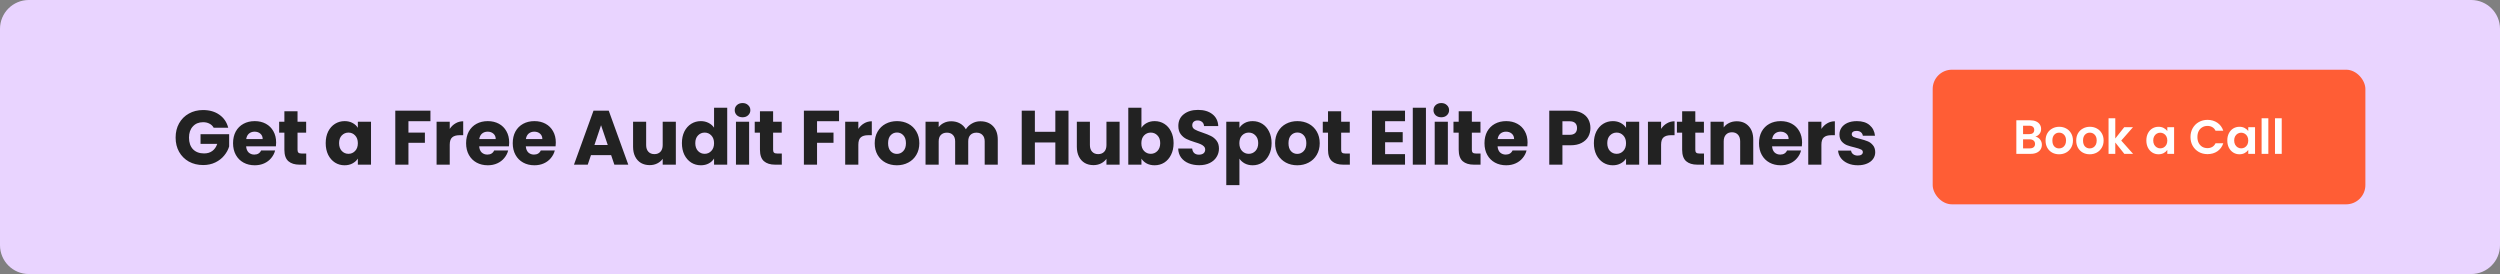
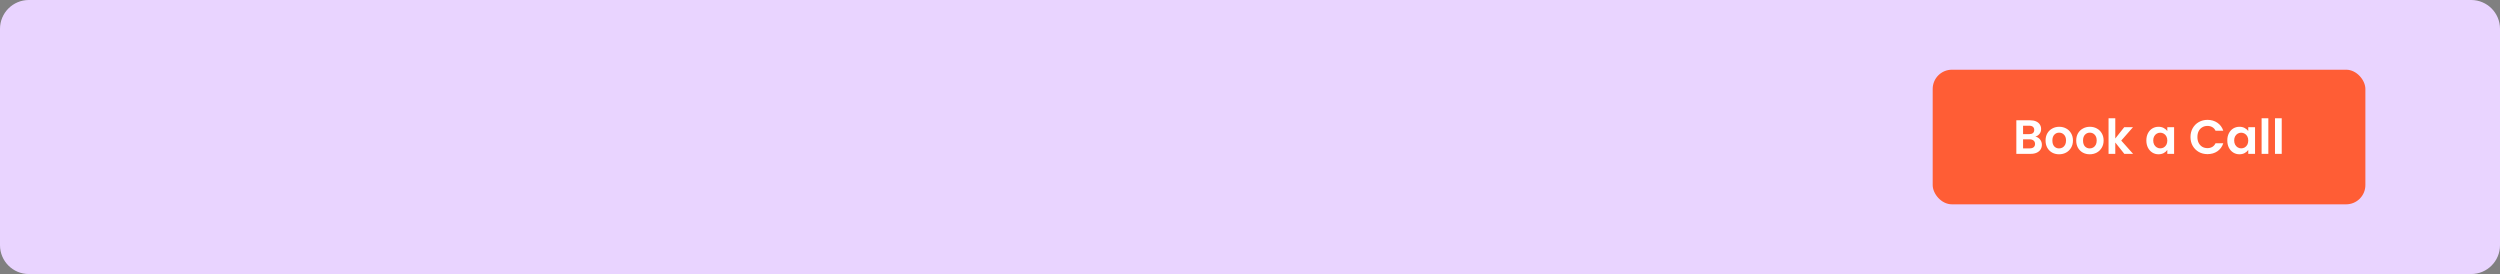
<svg xmlns="http://www.w3.org/2000/svg" width="1040" height="114" viewBox="0 0 1040 114" fill="none">
  <rect x="0" y="0" width="1040" height="114" fill="#808080" stroke="none" />
  <g clip-path="url(#clip0_1037_50)">
    <path d="M0 12C0 5.373 5.373 0 12 0H1028C1034.63 0 1040 5.373 1040 12V102C1040 108.627 1034.63 114 1028 114H12C5.373 114 0 108.627 0 102V12Z" fill="#E9D4FF" />
-     <path d="M88.896 53.14C88.491 52.393 87.904 51.828 87.136 51.444C86.389 51.039 85.504 50.836 84.48 50.836C82.709 50.836 81.291 51.423 80.224 52.596C79.157 53.748 78.624 55.295 78.624 57.236C78.624 59.305 79.179 60.927 80.288 62.1C81.419 63.252 82.965 63.828 84.928 63.828C86.272 63.828 87.403 63.487 88.32 62.804C89.259 62.121 89.941 61.14 90.368 59.86H83.424V55.828H95.328V60.916C94.923 62.281 94.229 63.551 93.248 64.724C92.288 65.897 91.061 66.847 89.568 67.572C88.075 68.297 86.389 68.66 84.512 68.66C82.293 68.66 80.309 68.18 78.56 67.22C76.832 66.239 75.477 64.884 74.496 63.156C73.536 61.428 73.056 59.455 73.056 57.236C73.056 55.017 73.536 53.044 74.496 51.316C75.477 49.567 76.832 48.212 78.56 47.252C80.288 46.271 82.261 45.78 84.48 45.78C87.168 45.78 89.429 46.431 91.264 47.732C93.12 49.033 94.347 50.836 94.944 53.14H88.896ZM114.871 59.284C114.871 59.796 114.839 60.329 114.775 60.884H102.391C102.476 61.993 102.828 62.847 103.447 63.444C104.087 64.02 104.866 64.308 105.783 64.308C107.148 64.308 108.098 63.732 108.631 62.58H114.455C114.156 63.753 113.612 64.809 112.823 65.748C112.055 66.687 111.084 67.423 109.911 67.956C108.738 68.489 107.426 68.756 105.975 68.756C104.226 68.756 102.668 68.383 101.303 67.636C99.938 66.889 98.871 65.823 98.103 64.436C97.335 63.049 96.951 61.428 96.951 59.572C96.951 57.716 97.324 56.095 98.071 54.708C98.839 53.321 99.906 52.255 101.271 51.508C102.636 50.761 104.204 50.388 105.975 50.388C107.703 50.388 109.239 50.751 110.583 51.476C111.927 52.201 112.972 53.236 113.719 54.58C114.487 55.924 114.871 57.492 114.871 59.284ZM109.271 57.844C109.271 56.905 108.951 56.159 108.311 55.604C107.671 55.049 106.871 54.772 105.911 54.772C104.994 54.772 104.215 55.039 103.575 55.572C102.956 56.105 102.572 56.863 102.423 57.844H109.271ZM127.39 63.86V68.5H124.606C122.622 68.5 121.075 68.02 119.966 67.06C118.856 66.079 118.302 64.489 118.302 62.292V55.188H116.126V50.644H118.302V46.292H123.774V50.644H127.358V55.188H123.774V62.356C123.774 62.889 123.902 63.273 124.158 63.508C124.414 63.743 124.84 63.86 125.438 63.86H127.39ZM135.491 59.54C135.491 57.705 135.832 56.095 136.515 54.708C137.219 53.321 138.168 52.255 139.363 51.508C140.558 50.761 141.891 50.388 143.363 50.388C144.622 50.388 145.72 50.644 146.659 51.156C147.619 51.668 148.355 52.34 148.867 53.172V50.644H154.339V68.5H148.867V65.972C148.334 66.804 147.587 67.476 146.627 67.988C145.688 68.5 144.59 68.756 143.331 68.756C141.88 68.756 140.558 68.383 139.363 67.636C138.168 66.868 137.219 65.791 136.515 64.404C135.832 62.996 135.491 61.375 135.491 59.54ZM148.867 59.572C148.867 58.207 148.483 57.129 147.715 56.34C146.968 55.551 146.051 55.156 144.963 55.156C143.875 55.156 142.947 55.551 142.179 56.34C141.432 57.108 141.059 58.175 141.059 59.54C141.059 60.905 141.432 61.993 142.179 62.804C142.947 63.593 143.875 63.988 144.963 63.988C146.051 63.988 146.968 63.593 147.715 62.804C148.483 62.015 148.867 60.937 148.867 59.572ZM179.063 46.036V50.42H169.911V55.156H176.759V59.412H169.911V68.5H164.439V46.036H179.063ZM187.091 53.62C187.731 52.639 188.531 51.871 189.491 51.316C190.451 50.74 191.518 50.452 192.691 50.452V56.244H191.187C189.822 56.244 188.798 56.543 188.115 57.14C187.432 57.716 187.091 58.74 187.091 60.212V68.5H181.619V50.644H187.091V53.62ZM211.819 59.284C211.819 59.796 211.787 60.329 211.723 60.884H199.339C199.424 61.993 199.776 62.847 200.395 63.444C201.035 64.02 201.813 64.308 202.731 64.308C204.096 64.308 205.045 63.732 205.579 62.58H211.403C211.104 63.753 210.56 64.809 209.771 65.748C209.003 66.687 208.032 67.423 206.859 67.956C205.685 68.489 204.373 68.756 202.923 68.756C201.173 68.756 199.616 68.383 198.251 67.636C196.885 66.889 195.819 65.823 195.051 64.436C194.283 63.049 193.899 61.428 193.899 59.572C193.899 57.716 194.272 56.095 195.019 54.708C195.787 53.321 196.853 52.255 198.219 51.508C199.584 50.761 201.152 50.388 202.923 50.388C204.651 50.388 206.187 50.751 207.531 51.476C208.875 52.201 209.92 53.236 210.667 54.58C211.435 55.924 211.819 57.492 211.819 59.284ZM206.219 57.844C206.219 56.905 205.899 56.159 205.259 55.604C204.619 55.049 203.819 54.772 202.859 54.772C201.941 54.772 201.163 55.039 200.523 55.572C199.904 56.105 199.52 56.863 199.371 57.844H206.219ZM231.217 59.284C231.217 59.796 231.185 60.329 231.121 60.884H218.737C218.823 61.993 219.175 62.847 219.793 63.444C220.433 64.02 221.212 64.308 222.129 64.308C223.495 64.308 224.444 63.732 224.977 62.58H230.801C230.503 63.753 229.959 64.809 229.169 65.748C228.401 66.687 227.431 67.423 226.257 67.956C225.084 68.489 223.772 68.756 222.321 68.756C220.572 68.756 219.015 68.383 217.649 67.636C216.284 66.889 215.217 65.823 214.449 64.436C213.681 63.049 213.297 61.428 213.297 59.572C213.297 57.716 213.671 56.095 214.417 54.708C215.185 53.321 216.252 52.255 217.617 51.508C218.983 50.761 220.551 50.388 222.321 50.388C224.049 50.388 225.585 50.751 226.929 51.476C228.273 52.201 229.319 53.236 230.065 54.58C230.833 55.924 231.217 57.492 231.217 59.284ZM225.617 57.844C225.617 56.905 225.297 56.159 224.657 55.604C224.017 55.049 223.217 54.772 222.257 54.772C221.34 54.772 220.561 55.039 219.921 55.572C219.303 56.105 218.919 56.863 218.769 57.844H225.617ZM254.229 64.532H245.845L244.501 68.5H238.773L246.901 46.036H253.237L261.365 68.5H255.573L254.229 64.532ZM252.821 60.308L250.037 52.084L247.285 60.308H252.821ZM281.151 50.644V68.5H275.679V66.068C275.124 66.857 274.367 67.497 273.407 67.988C272.468 68.457 271.423 68.692 270.271 68.692C268.906 68.692 267.7 68.393 266.655 67.796C265.61 67.177 264.799 66.292 264.223 65.14C263.647 63.988 263.359 62.633 263.359 61.076V50.644H268.799V60.34C268.799 61.535 269.108 62.463 269.727 63.124C270.346 63.785 271.178 64.116 272.223 64.116C273.29 64.116 274.132 63.785 274.751 63.124C275.37 62.463 275.679 61.535 275.679 60.34V50.644H281.151ZM283.673 59.54C283.673 57.705 284.015 56.095 284.697 54.708C285.401 53.321 286.351 52.255 287.545 51.508C288.74 50.761 290.073 50.388 291.545 50.388C292.719 50.388 293.785 50.633 294.745 51.124C295.727 51.615 296.495 52.276 297.049 53.108V44.82H302.521V68.5H297.049V65.94C296.537 66.793 295.801 67.476 294.841 67.988C293.903 68.5 292.804 68.756 291.545 68.756C290.073 68.756 288.74 68.383 287.545 67.636C286.351 66.868 285.401 65.791 284.697 64.404C284.015 62.996 283.673 61.375 283.673 59.54ZM297.049 59.572C297.049 58.207 296.665 57.129 295.897 56.34C295.151 55.551 294.233 55.156 293.145 55.156C292.057 55.156 291.129 55.551 290.361 56.34C289.615 57.108 289.241 58.175 289.241 59.54C289.241 60.905 289.615 61.993 290.361 62.804C291.129 63.593 292.057 63.988 293.145 63.988C294.233 63.988 295.151 63.593 295.897 62.804C296.665 62.015 297.049 60.937 297.049 59.572ZM308.912 48.788C307.952 48.788 307.163 48.511 306.544 47.956C305.947 47.38 305.648 46.676 305.648 45.844C305.648 44.991 305.947 44.287 306.544 43.732C307.163 43.156 307.952 42.868 308.912 42.868C309.851 42.868 310.619 43.156 311.216 43.732C311.835 44.287 312.144 44.991 312.144 45.844C312.144 46.676 311.835 47.38 311.216 47.956C310.619 48.511 309.851 48.788 308.912 48.788ZM311.632 50.644V68.5H306.16V50.644H311.632ZM325.23 63.86V68.5H322.446C320.462 68.5 318.915 68.02 317.806 67.06C316.696 66.079 316.142 64.489 316.142 62.292V55.188H313.966V50.644H316.142V46.292H321.614V50.644H325.198V55.188H321.614V62.356C321.614 62.889 321.742 63.273 321.998 63.508C322.254 63.743 322.68 63.86 323.278 63.86H325.23ZM349.043 46.036V50.42H339.891V55.156H346.739V59.412H339.891V68.5H334.419V46.036H349.043ZM357.071 53.62C357.711 52.639 358.511 51.871 359.471 51.316C360.431 50.74 361.498 50.452 362.671 50.452V56.244H361.167C359.802 56.244 358.778 56.543 358.095 57.14C357.412 57.716 357.071 58.74 357.071 60.212V68.5H351.599V50.644H357.071V53.62ZM373.095 68.756C371.345 68.756 369.767 68.383 368.359 67.636C366.972 66.889 365.873 65.823 365.063 64.436C364.273 63.049 363.879 61.428 363.879 59.572C363.879 57.737 364.284 56.127 365.095 54.74C365.905 53.332 367.015 52.255 368.423 51.508C369.831 50.761 371.409 50.388 373.159 50.388C374.908 50.388 376.487 50.761 377.895 51.508C379.303 52.255 380.412 53.332 381.223 54.74C382.033 56.127 382.439 57.737 382.439 59.572C382.439 61.407 382.023 63.028 381.191 64.436C380.38 65.823 379.26 66.889 377.831 67.636C376.423 68.383 374.844 68.756 373.095 68.756ZM373.095 64.02C374.14 64.02 375.025 63.636 375.751 62.868C376.497 62.1 376.871 61.001 376.871 59.572C376.871 58.143 376.508 57.044 375.783 56.276C375.079 55.508 374.204 55.124 373.159 55.124C372.092 55.124 371.207 55.508 370.503 56.276C369.799 57.023 369.447 58.121 369.447 59.572C369.447 61.001 369.788 62.1 370.471 62.868C371.175 63.636 372.049 64.02 373.095 64.02ZM407.806 50.452C410.024 50.452 411.784 51.124 413.086 52.468C414.408 53.812 415.07 55.679 415.07 58.068V68.5H409.63V58.804C409.63 57.652 409.32 56.767 408.702 56.148C408.104 55.508 407.272 55.188 406.206 55.188C405.139 55.188 404.296 55.508 403.678 56.148C403.08 56.767 402.782 57.652 402.782 58.804V68.5H397.342V58.804C397.342 57.652 397.032 56.767 396.414 56.148C395.816 55.508 394.984 55.188 393.918 55.188C392.851 55.188 392.008 55.508 391.39 56.148C390.792 56.767 390.494 57.652 390.494 58.804V68.5H385.022V50.644H390.494V52.884C391.048 52.137 391.774 51.551 392.67 51.124C393.566 50.676 394.579 50.452 395.71 50.452C397.054 50.452 398.248 50.74 399.294 51.316C400.36 51.892 401.192 52.713 401.79 53.78C402.408 52.799 403.251 51.999 404.318 51.38C405.384 50.761 406.547 50.452 407.806 50.452ZM444.494 46.036V68.5H439.022V59.252H430.51V68.5H425.038V46.036H430.51V54.836H439.022V46.036H444.494ZM465.756 50.644V68.5H460.284V66.068C459.729 66.857 458.972 67.497 458.012 67.988C457.073 68.457 456.028 68.692 454.876 68.692C453.511 68.692 452.305 68.393 451.26 67.796C450.215 67.177 449.404 66.292 448.828 65.14C448.252 63.988 447.964 62.633 447.964 61.076V50.644H453.404V60.34C453.404 61.535 453.713 62.463 454.332 63.124C454.951 63.785 455.783 64.116 456.828 64.116C457.895 64.116 458.737 63.785 459.356 63.124C459.975 62.463 460.284 61.535 460.284 60.34V50.644H465.756ZM474.839 53.172C475.351 52.34 476.087 51.668 477.047 51.156C478.007 50.644 479.105 50.388 480.343 50.388C481.815 50.388 483.148 50.761 484.343 51.508C485.537 52.255 486.476 53.321 487.159 54.708C487.863 56.095 488.215 57.705 488.215 59.54C488.215 61.375 487.863 62.996 487.159 64.404C486.476 65.791 485.537 66.868 484.343 67.636C483.148 68.383 481.815 68.756 480.343 68.756C479.084 68.756 477.985 68.511 477.047 68.02C476.108 67.508 475.372 66.836 474.839 66.004V68.5H469.367V44.82H474.839V53.172ZM482.647 59.54C482.647 58.175 482.263 57.108 481.495 56.34C480.748 55.551 479.82 55.156 478.711 55.156C477.623 55.156 476.695 55.551 475.927 56.34C475.18 57.129 474.807 58.207 474.807 59.572C474.807 60.937 475.18 62.015 475.927 62.804C476.695 63.593 477.623 63.988 478.711 63.988C479.799 63.988 480.727 63.593 481.495 62.804C482.263 61.993 482.647 60.905 482.647 59.54ZM498.893 68.724C497.251 68.724 495.779 68.457 494.477 67.924C493.176 67.391 492.131 66.601 491.341 65.556C490.573 64.511 490.168 63.252 490.125 61.78H495.949C496.035 62.612 496.323 63.252 496.813 63.7C497.304 64.127 497.944 64.34 498.733 64.34C499.544 64.34 500.184 64.159 500.653 63.796C501.123 63.412 501.357 62.889 501.357 62.228C501.357 61.673 501.165 61.215 500.781 60.852C500.419 60.489 499.96 60.191 499.405 59.956C498.872 59.721 498.104 59.455 497.101 59.156C495.651 58.708 494.467 58.26 493.549 57.812C492.632 57.364 491.843 56.703 491.181 55.828C490.52 54.953 490.189 53.812 490.189 52.404C490.189 50.313 490.947 48.681 492.461 47.508C493.976 46.313 495.949 45.716 498.381 45.716C500.856 45.716 502.851 46.313 504.365 47.508C505.88 48.681 506.691 50.324 506.797 52.436H500.877C500.835 51.711 500.568 51.145 500.077 50.74C499.587 50.313 498.957 50.1 498.189 50.1C497.528 50.1 496.995 50.281 496.589 50.644C496.184 50.985 495.981 51.487 495.981 52.148C495.981 52.873 496.323 53.439 497.005 53.844C497.688 54.249 498.755 54.687 500.205 55.156C501.656 55.647 502.829 56.116 503.725 56.564C504.643 57.012 505.432 57.663 506.093 58.516C506.755 59.369 507.085 60.468 507.085 61.812C507.085 63.092 506.755 64.255 506.093 65.3C505.453 66.345 504.515 67.177 503.277 67.796C502.04 68.415 500.579 68.724 498.893 68.724ZM515.605 53.172C516.138 52.34 516.874 51.668 517.813 51.156C518.751 50.644 519.85 50.388 521.109 50.388C522.581 50.388 523.914 50.761 525.109 51.508C526.303 52.255 527.242 53.321 527.925 54.708C528.629 56.095 528.981 57.705 528.981 59.54C528.981 61.375 528.629 62.996 527.925 64.404C527.242 65.791 526.303 66.868 525.109 67.636C523.914 68.383 522.581 68.756 521.109 68.756C519.871 68.756 518.773 68.5 517.813 67.988C516.874 67.476 516.138 66.815 515.605 66.004V77.012H510.133V50.644H515.605V53.172ZM523.413 59.54C523.413 58.175 523.029 57.108 522.261 56.34C521.514 55.551 520.586 55.156 519.477 55.156C518.389 55.156 517.461 55.551 516.693 56.34C515.946 57.129 515.573 58.207 515.573 59.572C515.573 60.937 515.946 62.015 516.693 62.804C517.461 63.593 518.389 63.988 519.477 63.988C520.565 63.988 521.493 63.593 522.261 62.804C523.029 61.993 523.413 60.905 523.413 59.54ZM539.659 68.756C537.91 68.756 536.331 68.383 534.923 67.636C533.537 66.889 532.438 65.823 531.627 64.436C530.838 63.049 530.443 61.428 530.443 59.572C530.443 57.737 530.849 56.127 531.659 54.74C532.47 53.332 533.579 52.255 534.987 51.508C536.395 50.761 537.974 50.388 539.723 50.388C541.473 50.388 543.051 50.761 544.459 51.508C545.867 52.255 546.977 53.332 547.787 54.74C548.598 56.127 549.003 57.737 549.003 59.572C549.003 61.407 548.587 63.028 547.755 64.436C546.945 65.823 545.825 66.889 544.395 67.636C542.987 68.383 541.409 68.756 539.659 68.756ZM539.659 64.02C540.705 64.02 541.59 63.636 542.315 62.868C543.062 62.1 543.435 61.001 543.435 59.572C543.435 58.143 543.073 57.044 542.347 56.276C541.643 55.508 540.769 55.124 539.723 55.124C538.657 55.124 537.771 55.508 537.067 56.276C536.363 57.023 536.011 58.121 536.011 59.572C536.011 61.001 536.353 62.1 537.035 62.868C537.739 63.636 538.614 64.02 539.659 64.02ZM561.539 63.86V68.5H558.755C556.771 68.5 555.224 68.02 554.115 67.06C553.005 66.079 552.451 64.489 552.451 62.292V55.188H550.275V50.644H552.451V46.292H557.923V50.644H561.507V55.188H557.923V62.356C557.923 62.889 558.051 63.273 558.307 63.508C558.563 63.743 558.989 63.86 559.587 63.86H561.539ZM576.2 50.42V54.964H583.528V59.188H576.2V64.116H584.488V68.5H570.728V46.036H584.488V50.42H576.2ZM593.192 44.82V68.5H587.72V44.82H593.192ZM599.59 48.788C598.63 48.788 597.84 48.511 597.222 47.956C596.624 47.38 596.326 46.676 596.326 45.844C596.326 44.991 596.624 44.287 597.222 43.732C597.84 43.156 598.63 42.868 599.59 42.868C600.528 42.868 601.296 43.156 601.894 43.732C602.512 44.287 602.822 44.991 602.822 45.844C602.822 46.676 602.512 47.38 601.894 47.956C601.296 48.511 600.528 48.788 599.59 48.788ZM602.31 50.644V68.5H596.838V50.644H602.31ZM615.907 63.86V68.5H613.123C611.139 68.5 609.593 68.02 608.483 67.06C607.374 66.079 606.819 64.489 606.819 62.292V55.188H604.643V50.644H606.819V46.292H612.291V50.644H615.875V55.188H612.291V62.356C612.291 62.889 612.419 63.273 612.675 63.508C612.931 63.743 613.358 63.86 613.955 63.86H615.907ZM635.467 59.284C635.467 59.796 635.435 60.329 635.371 60.884H622.987C623.073 61.993 623.425 62.847 624.043 63.444C624.683 64.02 625.462 64.308 626.379 64.308C627.745 64.308 628.694 63.732 629.227 62.58H635.051C634.753 63.753 634.209 64.809 633.419 65.748C632.651 66.687 631.681 67.423 630.507 67.956C629.334 68.489 628.022 68.756 626.571 68.756C624.822 68.756 623.265 68.383 621.899 67.636C620.534 66.889 619.467 65.823 618.699 64.436C617.931 63.049 617.547 61.428 617.547 59.572C617.547 57.716 617.921 56.095 618.667 54.708C619.435 53.321 620.502 52.255 621.867 51.508C623.233 50.761 624.801 50.388 626.571 50.388C628.299 50.388 629.835 50.751 631.179 51.476C632.523 52.201 633.569 53.236 634.315 54.58C635.083 55.924 635.467 57.492 635.467 59.284ZM629.867 57.844C629.867 56.905 629.547 56.159 628.907 55.604C628.267 55.049 627.467 54.772 626.507 54.772C625.59 54.772 624.811 55.039 624.171 55.572C623.553 56.105 623.169 56.863 623.019 57.844H629.867ZM661.615 53.268C661.615 54.569 661.317 55.764 660.719 56.852C660.122 57.919 659.205 58.783 657.967 59.444C656.73 60.105 655.194 60.436 653.359 60.436H649.967V68.5H644.495V46.036H653.359C655.151 46.036 656.666 46.345 657.903 46.964C659.141 47.583 660.069 48.436 660.687 49.524C661.306 50.612 661.615 51.86 661.615 53.268ZM652.943 56.084C653.989 56.084 654.767 55.839 655.279 55.348C655.791 54.857 656.047 54.164 656.047 53.268C656.047 52.372 655.791 51.679 655.279 51.188C654.767 50.697 653.989 50.452 652.943 50.452H649.967V56.084H652.943ZM663.056 59.54C663.056 57.705 663.397 56.095 664.08 54.708C664.784 53.321 665.733 52.255 666.928 51.508C668.123 50.761 669.456 50.388 670.928 50.388C672.187 50.388 673.285 50.644 674.224 51.156C675.184 51.668 675.92 52.34 676.432 53.172V50.644H681.904V68.5H676.432V65.972C675.899 66.804 675.152 67.476 674.192 67.988C673.253 68.5 672.155 68.756 670.896 68.756C669.445 68.756 668.123 68.383 666.928 67.636C665.733 66.868 664.784 65.791 664.08 64.404C663.397 62.996 663.056 61.375 663.056 59.54ZM676.432 59.572C676.432 58.207 676.048 57.129 675.28 56.34C674.533 55.551 673.616 55.156 672.528 55.156C671.44 55.156 670.512 55.551 669.744 56.34C668.997 57.108 668.624 58.175 668.624 59.54C668.624 60.905 668.997 61.993 669.744 62.804C670.512 63.593 671.44 63.988 672.528 63.988C673.616 63.988 674.533 63.593 675.28 62.804C676.048 62.015 676.432 60.937 676.432 59.572ZM691.015 53.62C691.655 52.639 692.455 51.871 693.415 51.316C694.375 50.74 695.441 50.452 696.615 50.452V56.244H695.111C693.745 56.244 692.721 56.543 692.039 57.14C691.356 57.716 691.015 58.74 691.015 60.212V68.5H685.543V50.644H691.015V53.62ZM708.862 63.86V68.5H706.078C704.094 68.5 702.548 68.02 701.438 67.06C700.329 66.079 699.774 64.489 699.774 62.292V55.188H697.598V50.644H699.774V46.292H705.246V50.644H708.83V55.188H705.246V62.356C705.246 62.889 705.374 63.273 705.63 63.508C705.886 63.743 706.313 63.86 706.91 63.86H708.862ZM722.47 50.452C724.561 50.452 726.225 51.135 727.462 52.5C728.721 53.844 729.35 55.7 729.35 58.068V68.5H723.91V58.804C723.91 57.609 723.601 56.681 722.982 56.02C722.364 55.359 721.532 55.028 720.486 55.028C719.441 55.028 718.609 55.359 717.99 56.02C717.372 56.681 717.062 57.609 717.062 58.804V68.5H711.59V50.644H717.062V53.012C717.617 52.223 718.364 51.604 719.302 51.156C720.241 50.687 721.297 50.452 722.47 50.452ZM749.665 59.284C749.665 59.796 749.633 60.329 749.569 60.884H737.185C737.27 61.993 737.622 62.847 738.241 63.444C738.881 64.02 739.659 64.308 740.577 64.308C741.942 64.308 742.891 63.732 743.425 62.58H749.249C748.95 63.753 748.406 64.809 747.617 65.748C746.849 66.687 745.878 67.423 744.705 67.956C743.531 68.489 742.219 68.756 740.769 68.756C739.019 68.756 737.462 68.383 736.097 67.636C734.731 66.889 733.665 65.823 732.897 64.436C732.129 63.049 731.745 61.428 731.745 59.572C731.745 57.716 732.118 56.095 732.865 54.708C733.633 53.321 734.699 52.255 736.065 51.508C737.43 50.761 738.998 50.388 740.769 50.388C742.497 50.388 744.033 50.751 745.377 51.476C746.721 52.201 747.766 53.236 748.513 54.58C749.281 55.924 749.665 57.492 749.665 59.284ZM744.065 57.844C744.065 56.905 743.745 56.159 743.105 55.604C742.465 55.049 741.665 54.772 740.705 54.772C739.787 54.772 739.009 55.039 738.369 55.572C737.75 56.105 737.366 56.863 737.217 57.844H744.065ZM757.703 53.62C758.343 52.639 759.143 51.871 760.103 51.316C761.063 50.74 762.13 50.452 763.303 50.452V56.244H761.799C760.434 56.244 759.41 56.543 758.727 57.14C758.045 57.716 757.703 58.74 757.703 60.212V68.5H752.231V50.644H757.703V53.62ZM772.863 68.756C771.306 68.756 769.919 68.489 768.703 67.956C767.487 67.423 766.527 66.697 765.823 65.78C765.119 64.841 764.724 63.796 764.639 62.644H770.047C770.111 63.263 770.399 63.764 770.911 64.148C771.423 64.532 772.052 64.724 772.799 64.724C773.482 64.724 774.004 64.596 774.367 64.34C774.751 64.063 774.943 63.711 774.943 63.284C774.943 62.772 774.676 62.399 774.143 62.164C773.61 61.908 772.746 61.631 771.551 61.332C770.271 61.033 769.204 60.724 768.351 60.404C767.498 60.063 766.762 59.54 766.143 58.836C765.524 58.111 765.215 57.14 765.215 55.924C765.215 54.9 765.492 53.972 766.047 53.14C766.623 52.287 767.455 51.615 768.543 51.124C769.652 50.633 770.964 50.388 772.479 50.388C774.719 50.388 776.479 50.943 777.759 52.052C779.06 53.161 779.807 54.633 779.999 56.468H774.943C774.858 55.849 774.58 55.359 774.111 54.996C773.663 54.633 773.066 54.452 772.319 54.452C771.679 54.452 771.188 54.58 770.847 54.836C770.506 55.071 770.335 55.401 770.335 55.828C770.335 56.34 770.602 56.724 771.135 56.98C771.69 57.236 772.543 57.492 773.695 57.748C775.018 58.089 776.095 58.431 776.927 58.772C777.759 59.092 778.484 59.625 779.103 60.372C779.743 61.097 780.074 62.079 780.095 63.316C780.095 64.361 779.796 65.3 779.199 66.132C778.623 66.943 777.78 67.583 776.671 68.052C775.583 68.521 774.314 68.756 772.863 68.756Z" fill="#222222" />
    <rect x="804" y="29" width="180" height="56" rx="8" fill="#FF5D35" />
    <path d="M846.718 56.84C847.505 56.987 848.151 57.38 848.658 58.02C849.165 58.66 849.418 59.393 849.418 60.22C849.418 60.967 849.231 61.627 848.858 62.2C848.498 62.76 847.971 63.2 847.278 63.52C846.585 63.84 845.765 64 844.818 64H838.798V50.04H844.558C845.505 50.04 846.318 50.193 846.998 50.5C847.691 50.807 848.211 51.233 848.558 51.78C848.918 52.327 849.098 52.947 849.098 53.64C849.098 54.453 848.878 55.133 848.438 55.68C848.011 56.227 847.438 56.613 846.718 56.84ZM841.598 55.8H844.158C844.825 55.8 845.338 55.653 845.698 55.36C846.058 55.053 846.238 54.62 846.238 54.06C846.238 53.5 846.058 53.067 845.698 52.76C845.338 52.453 844.825 52.3 844.158 52.3H841.598V55.8ZM844.418 61.72C845.098 61.72 845.625 61.56 845.998 61.24C846.385 60.92 846.578 60.467 846.578 59.88C846.578 59.28 846.378 58.813 845.978 58.48C845.578 58.133 845.038 57.96 844.358 57.96H841.598V61.72H844.418ZM856.57 64.18C855.503 64.18 854.543 63.947 853.69 63.48C852.836 63 852.163 62.327 851.67 61.46C851.19 60.593 850.95 59.593 850.95 58.46C850.95 57.327 851.196 56.327 851.69 55.46C852.196 54.593 852.883 53.927 853.75 53.46C854.616 52.98 855.583 52.74 856.65 52.74C857.716 52.74 858.683 52.98 859.55 53.46C860.416 53.927 861.096 54.593 861.59 55.46C862.096 56.327 862.35 57.327 862.35 58.46C862.35 59.593 862.09 60.593 861.57 61.46C861.063 62.327 860.37 63 859.49 63.48C858.623 63.947 857.65 64.18 856.57 64.18ZM856.57 61.74C857.076 61.74 857.55 61.62 857.99 61.38C858.443 61.127 858.803 60.753 859.07 60.26C859.336 59.767 859.47 59.167 859.47 58.46C859.47 57.407 859.19 56.6 858.63 56.04C858.083 55.467 857.41 55.18 856.61 55.18C855.81 55.18 855.136 55.467 854.59 56.04C854.056 56.6 853.79 57.407 853.79 58.46C853.79 59.513 854.05 60.327 854.57 60.9C855.103 61.46 855.77 61.74 856.57 61.74ZM869.323 64.18C868.257 64.18 867.297 63.947 866.443 63.48C865.59 63 864.917 62.327 864.423 61.46C863.943 60.593 863.703 59.593 863.703 58.46C863.703 57.327 863.95 56.327 864.443 55.46C864.95 54.593 865.637 53.927 866.503 53.46C867.37 52.98 868.337 52.74 869.403 52.74C870.47 52.74 871.437 52.98 872.303 53.46C873.17 53.927 873.85 54.593 874.343 55.46C874.85 56.327 875.103 57.327 875.103 58.46C875.103 59.593 874.843 60.593 874.323 61.46C873.817 62.327 873.123 63 872.243 63.48C871.377 63.947 870.403 64.18 869.323 64.18ZM869.323 61.74C869.83 61.74 870.303 61.62 870.743 61.38C871.197 61.127 871.557 60.753 871.823 60.26C872.09 59.767 872.223 59.167 872.223 58.46C872.223 57.407 871.943 56.6 871.383 56.04C870.837 55.467 870.163 55.18 869.363 55.18C868.563 55.18 867.89 55.467 867.343 56.04C866.81 56.6 866.543 57.407 866.543 58.46C866.543 59.513 866.803 60.327 867.323 60.9C867.857 61.46 868.523 61.74 869.323 61.74ZM883.717 64L879.957 59.28V64H877.157V49.2H879.957V57.62L883.677 52.92H887.317L882.437 58.48L887.357 64H883.717ZM892.883 58.42C892.883 57.3 893.103 56.307 893.543 55.44C893.996 54.573 894.603 53.907 895.363 53.44C896.136 52.973 896.996 52.74 897.943 52.74C898.769 52.74 899.489 52.907 900.103 53.24C900.729 53.573 901.229 53.993 901.603 54.5V52.92H904.423V64H901.603V62.38C901.243 62.9 900.743 63.333 900.103 63.68C899.476 64.013 898.749 64.18 897.923 64.18C896.989 64.18 896.136 63.94 895.363 63.46C894.603 62.98 893.996 62.307 893.543 61.44C893.103 60.56 892.883 59.553 892.883 58.42ZM901.603 58.46C901.603 57.78 901.469 57.2 901.203 56.72C900.936 56.227 900.576 55.853 900.123 55.6C899.669 55.333 899.183 55.2 898.663 55.2C898.143 55.2 897.663 55.327 897.223 55.58C896.783 55.833 896.423 56.207 896.143 56.7C895.876 57.18 895.743 57.753 895.743 58.42C895.743 59.087 895.876 59.673 896.143 60.18C896.423 60.673 896.783 61.053 897.223 61.32C897.676 61.587 898.156 61.72 898.663 61.72C899.183 61.72 899.669 61.593 900.123 61.34C900.576 61.073 900.936 60.7 901.203 60.22C901.469 59.727 901.603 59.14 901.603 58.46ZM911.243 57C911.243 55.627 911.55 54.4 912.163 53.32C912.79 52.227 913.636 51.38 914.703 50.78C915.783 50.167 916.99 49.86 918.323 49.86C919.883 49.86 921.25 50.26 922.423 51.06C923.596 51.86 924.416 52.967 924.883 54.38H921.663C921.343 53.713 920.89 53.213 920.303 52.88C919.73 52.547 919.063 52.38 918.303 52.38C917.49 52.38 916.763 52.573 916.123 52.96C915.496 53.333 915.003 53.867 914.643 54.56C914.296 55.253 914.123 56.067 914.123 57C914.123 57.92 914.296 58.733 914.643 59.44C915.003 60.133 915.496 60.673 916.123 61.06C916.763 61.433 917.49 61.62 918.303 61.62C919.063 61.62 919.73 61.453 920.303 61.12C920.89 60.773 921.343 60.267 921.663 59.6H924.883C924.416 61.027 923.596 62.14 922.423 62.94C921.263 63.727 919.896 64.12 918.323 64.12C916.99 64.12 915.783 63.82 914.703 63.22C913.636 62.607 912.79 61.76 912.163 60.68C911.55 59.6 911.243 58.373 911.243 57ZM926.555 58.42C926.555 57.3 926.775 56.307 927.215 55.44C927.668 54.573 928.275 53.907 929.035 53.44C929.808 52.973 930.668 52.74 931.615 52.74C932.441 52.74 933.161 52.907 933.775 53.24C934.401 53.573 934.901 53.993 935.275 54.5V52.92H938.095V64H935.275V62.38C934.915 62.9 934.415 63.333 933.775 63.68C933.148 64.013 932.421 64.18 931.595 64.18C930.661 64.18 929.808 63.94 929.035 63.46C928.275 62.98 927.668 62.307 927.215 61.44C926.775 60.56 926.555 59.553 926.555 58.42ZM935.275 58.46C935.275 57.78 935.141 57.2 934.875 56.72C934.608 56.227 934.248 55.853 933.795 55.6C933.341 55.333 932.855 55.2 932.335 55.2C931.815 55.2 931.335 55.327 930.895 55.58C930.455 55.833 930.095 56.207 929.815 56.7C929.548 57.18 929.415 57.753 929.415 58.42C929.415 59.087 929.548 59.673 929.815 60.18C930.095 60.673 930.455 61.053 930.895 61.32C931.348 61.587 931.828 61.72 932.335 61.72C932.855 61.72 933.341 61.593 933.795 61.34C934.248 61.073 934.608 60.7 934.875 60.22C935.141 59.727 935.275 59.14 935.275 58.46ZM943.629 49.2V64H940.829V49.2H943.629ZM949.196 49.2V64H946.396V49.2H949.196Z" fill="white" />
  </g>
  <defs>
    <clipPath id="clip0_1037_50">
-       <path d="M0 12C0 5.373 5.373 0 12 0H1028C1034.63 0 1040 5.373 1040 12V102C1040 108.627 1034.63 114 1028 114H12C5.373 114 0 108.627 0 102V12Z" fill="white" />
+       <path d="M0 12C0 5.373 5.373 0 12 0H1028C1034.63 0 1040 5.373 1040 12V102C1040 108.627 1034.63 114 1028 114H12C5.373 114 0 108.627 0 102V12" fill="white" />
    </clipPath>
  </defs>
</svg>